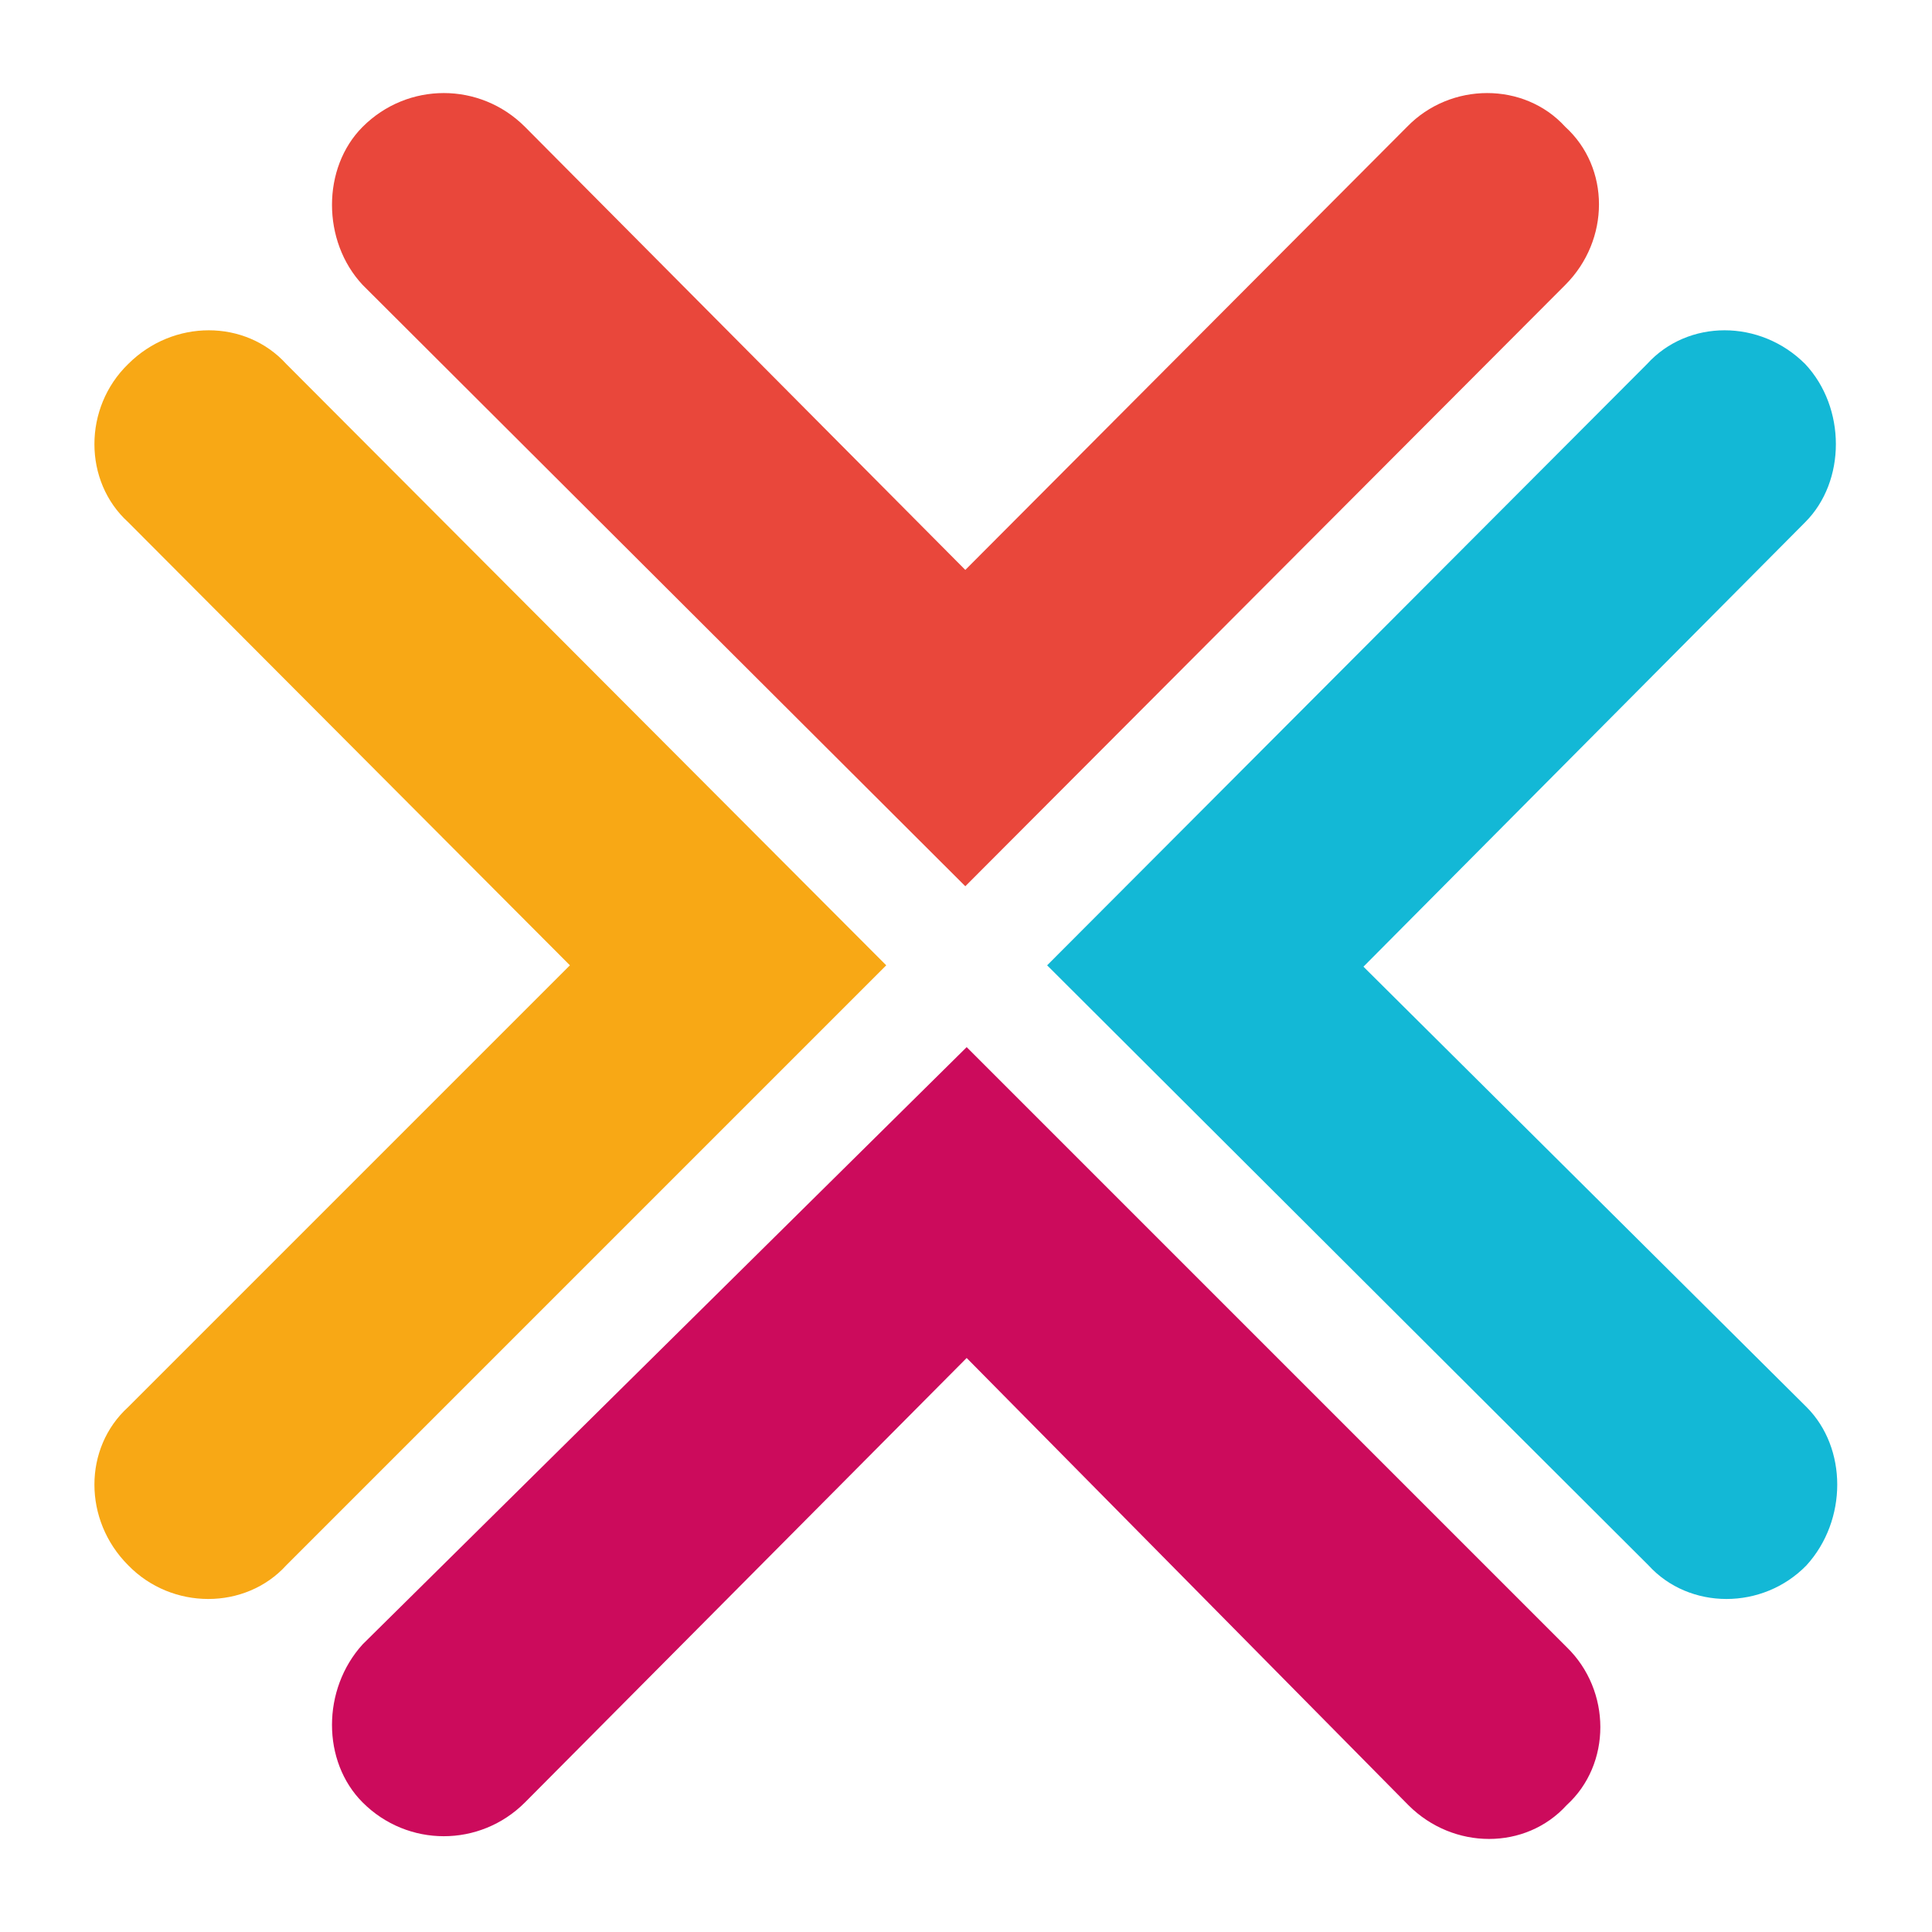
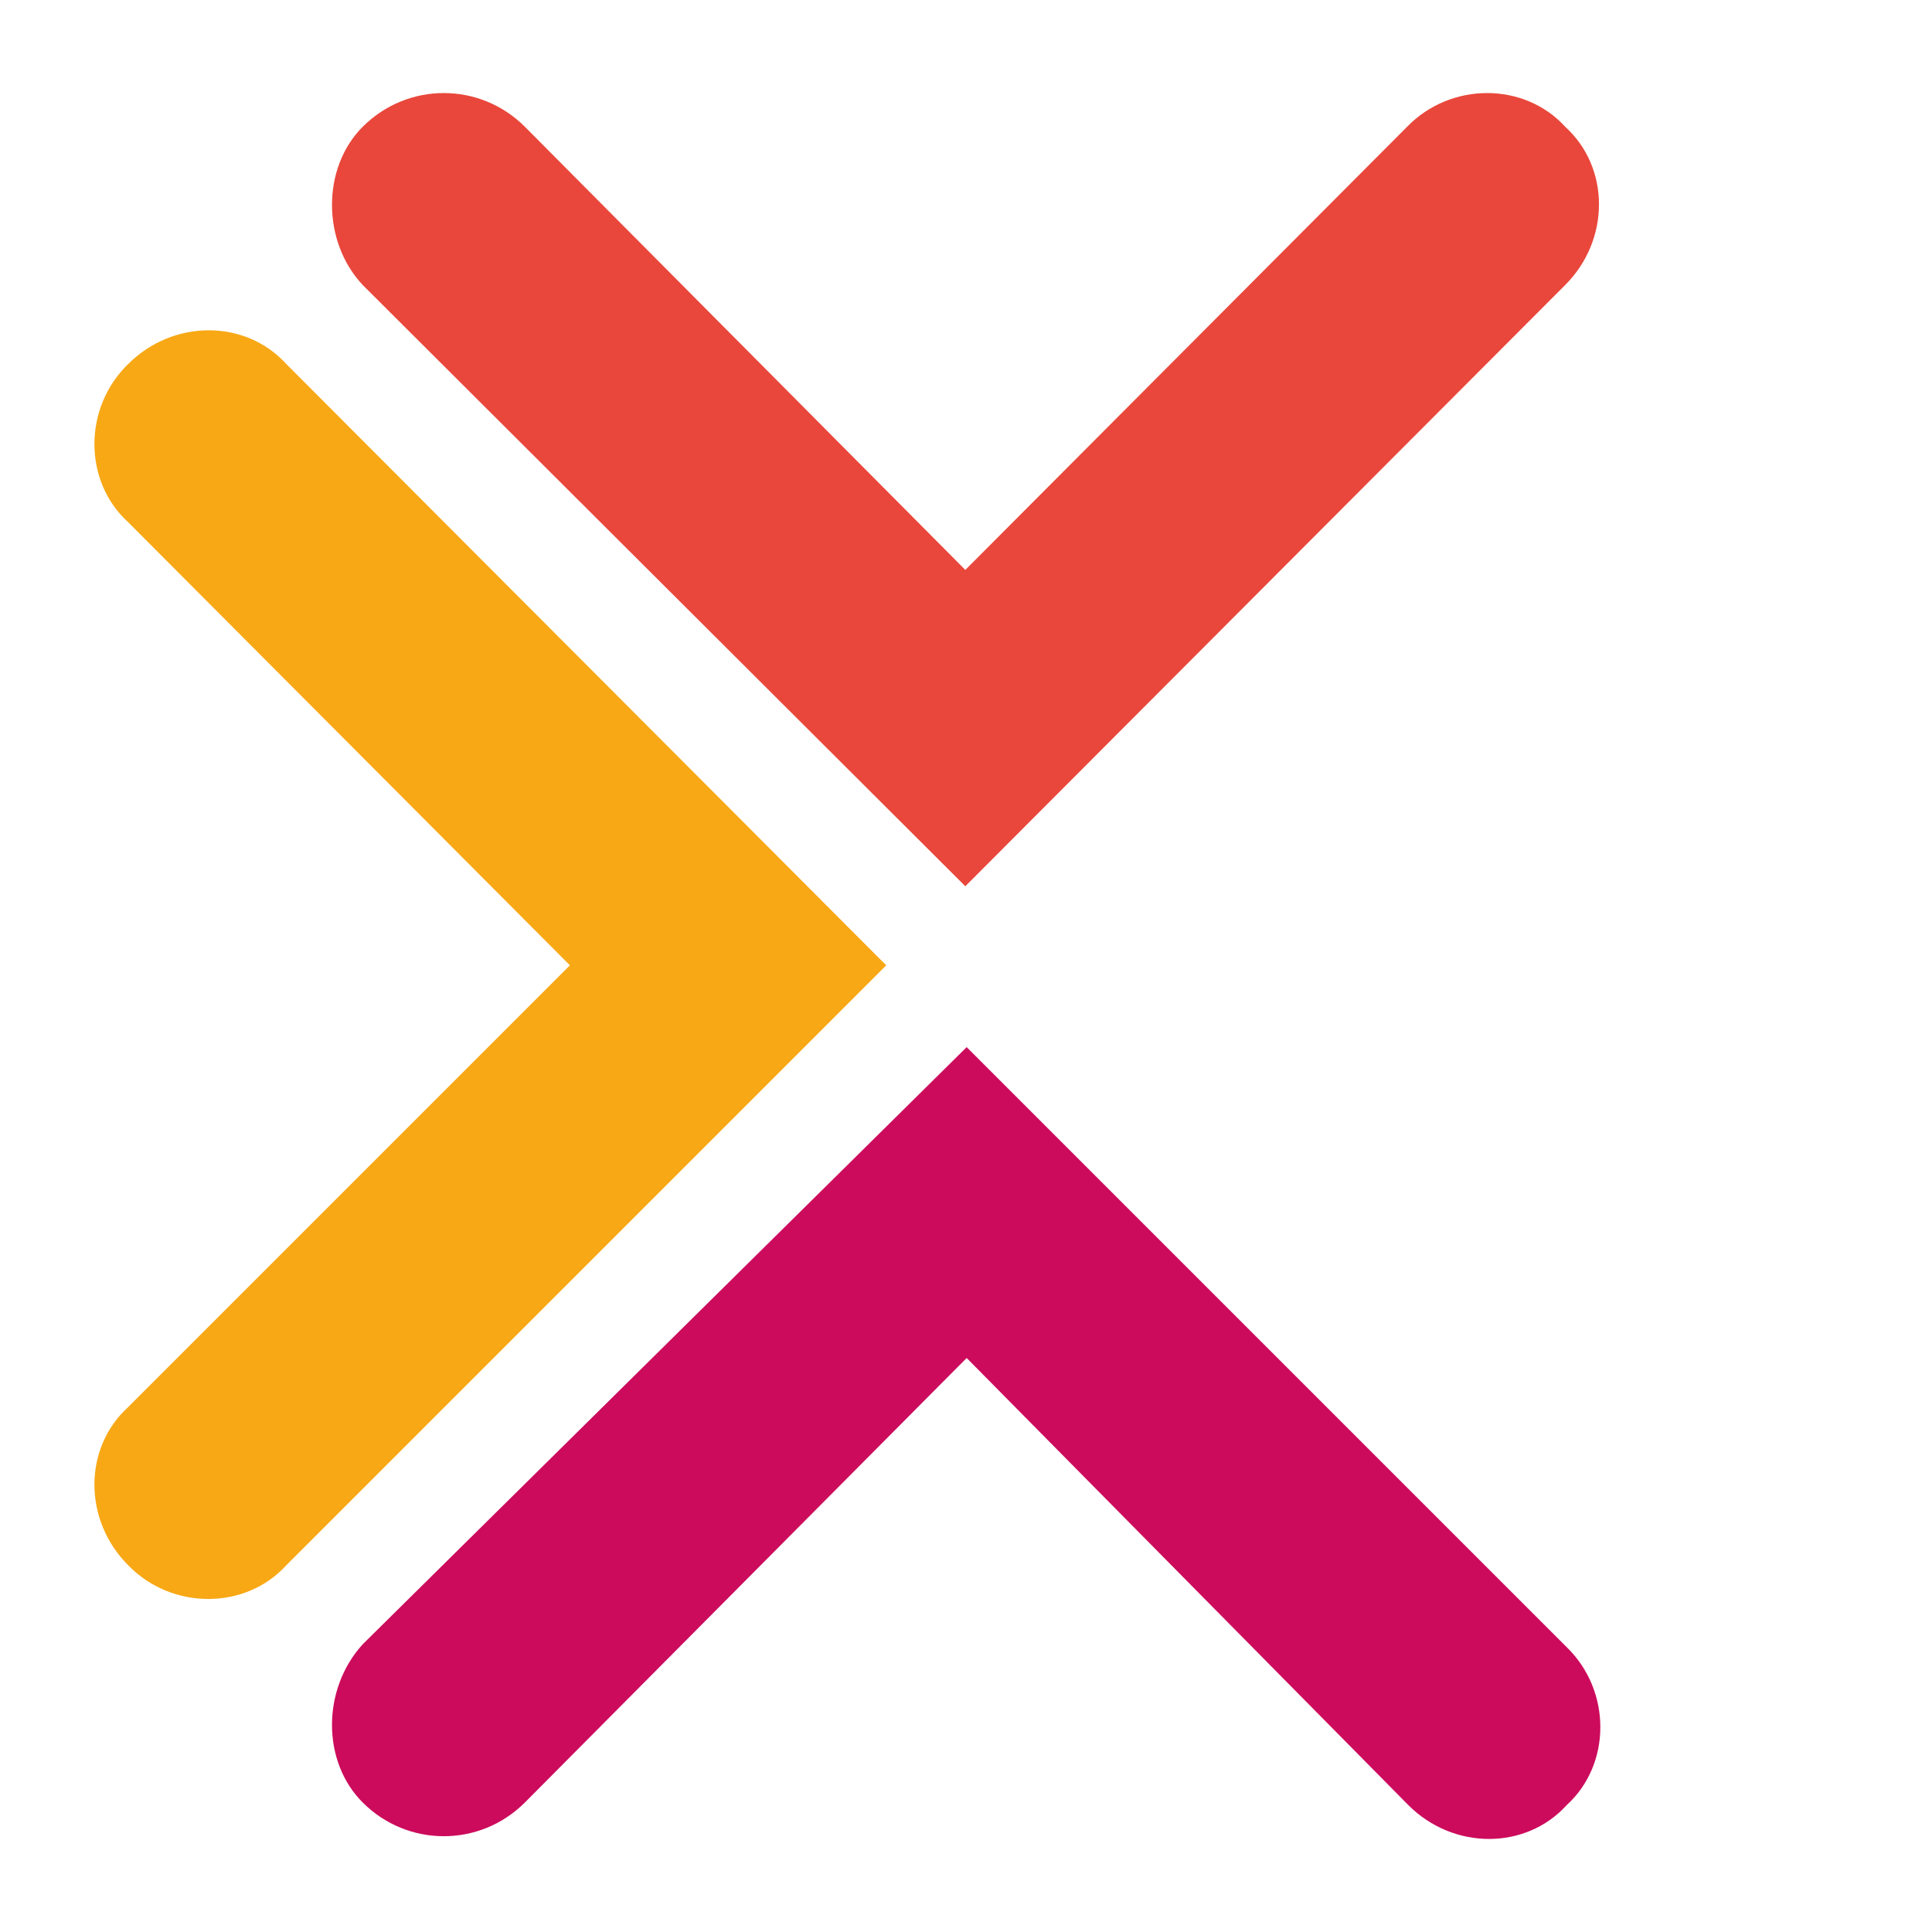
<svg xmlns="http://www.w3.org/2000/svg" version="1.1" id="Livello_1" x="0px" y="0px" viewBox="0 0 141.7 141.7" style="enable-background:new 0 0 141.7 141.7;" xml:space="preserve">
  <style type="text/css">
	.st0{fill-rule:evenodd;clip-rule:evenodd;fill:#F8A815;}
	.st1{fill-rule:evenodd;clip-rule:evenodd;fill:#E9473B;}
	.st2{fill-rule:evenodd;clip-rule:evenodd;fill:#13B8D6;}
	.st3{fill-rule:evenodd;clip-rule:evenodd;fill:#CC0B5C;}
</style>
  <g>
    <path class="st0" d="M9.4,38.3c-3.3-3-3.3-8.4,0-11.6c3.3-3.3,8.6-3.3,11.6,0l44,44.1l-44,44c-3,3.3-8.4,3.3-11.6,0   c-3.3-3.3-3.3-8.6,0-11.6l32.4-32.4L9.4,38.3z" />
    <path class="st1" d="M38.5,9.3C35.2,6,29.9,6,26.6,9.3c-3,3-3,8.4,0,11.6L70.8,65l44-44.1c3.3-3.3,3.3-8.6,0-11.6   c-3-3.3-8.4-3.3-11.6,0L70.8,41.8L38.5,9.3z" />
-     <path class="st2" d="M132.4,38.3c3-3,3-8.4,0-11.6c-3.3-3.3-8.6-3.3-11.6,0l-44,44.1l44.1,44c3,3.3,8.4,3.3,11.6,0   c3-3.3,3-8.6,0-11.6L100,70.9L132.4,38.3z" />
    <path class="st3" d="M103.3,132.4c3.3,3.3,8.6,3.3,11.6,0c3.3-3,3.3-8.4,0-11.6l-44-44l-44.3,43.8c-3,3.3-3,8.6,0,11.6   c3.3,3.3,8.6,3.3,11.9,0l32.4-32.6L103.3,132.4z" />
  </g>
</svg>